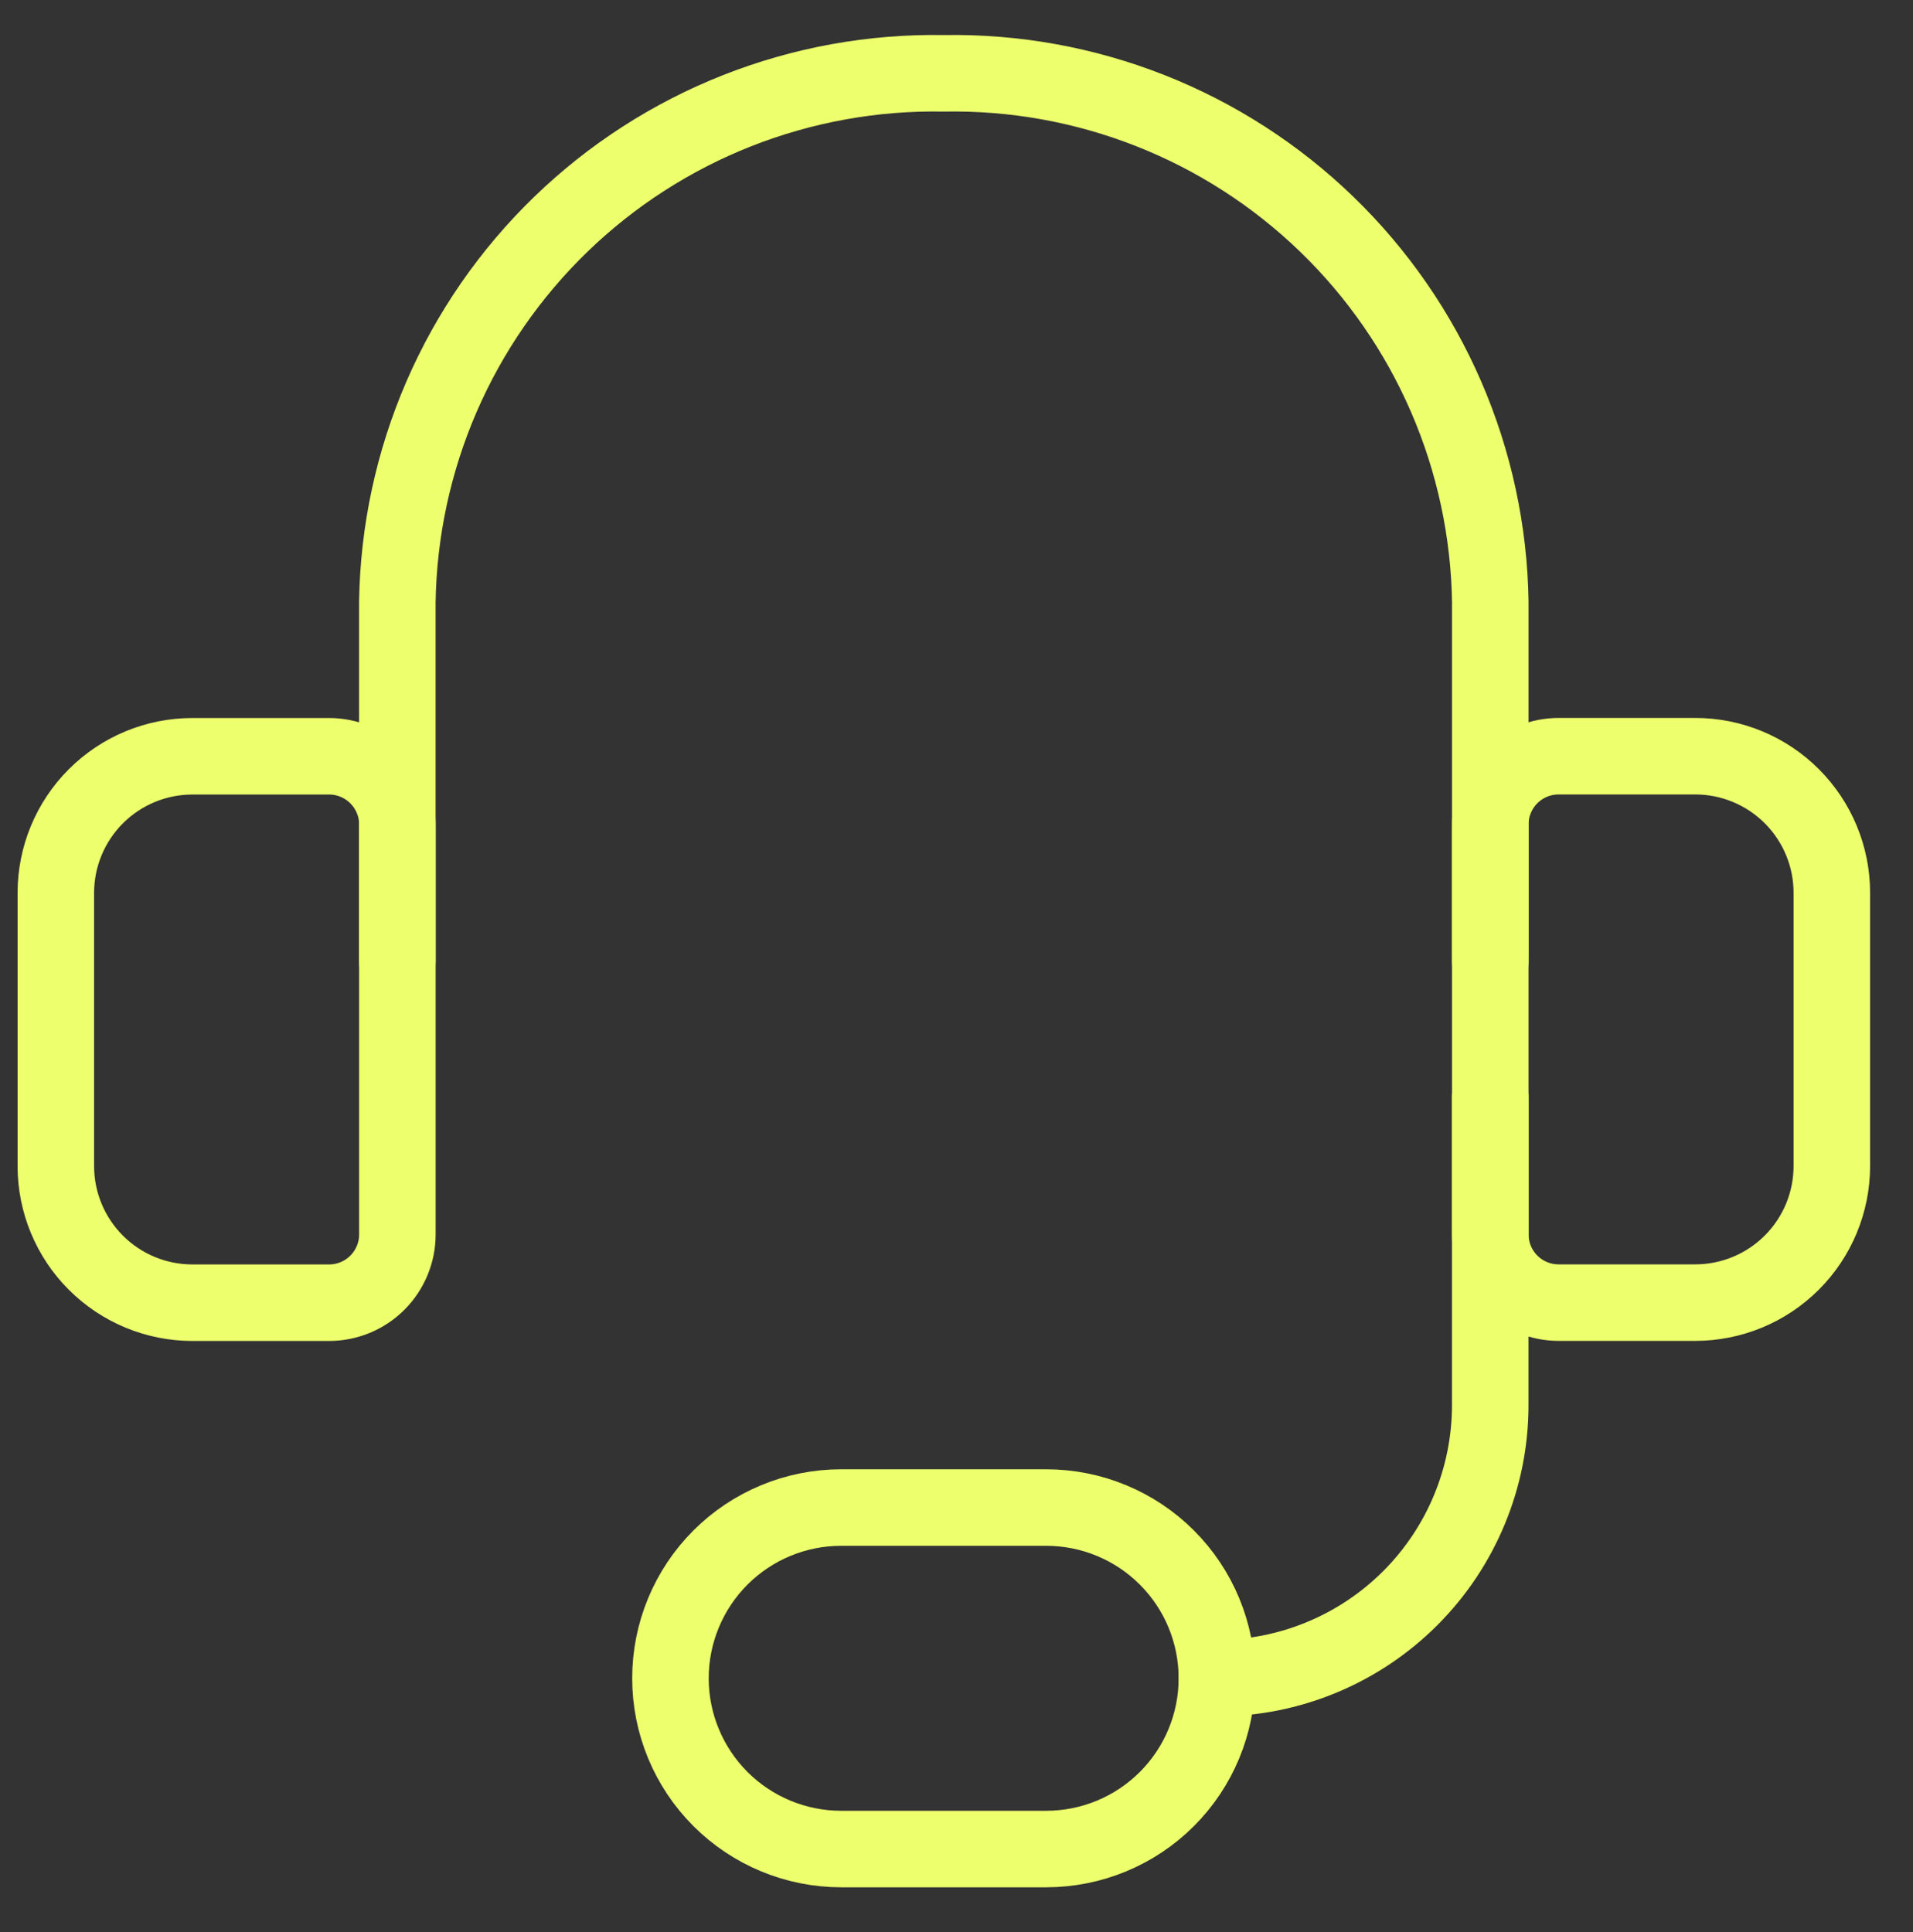
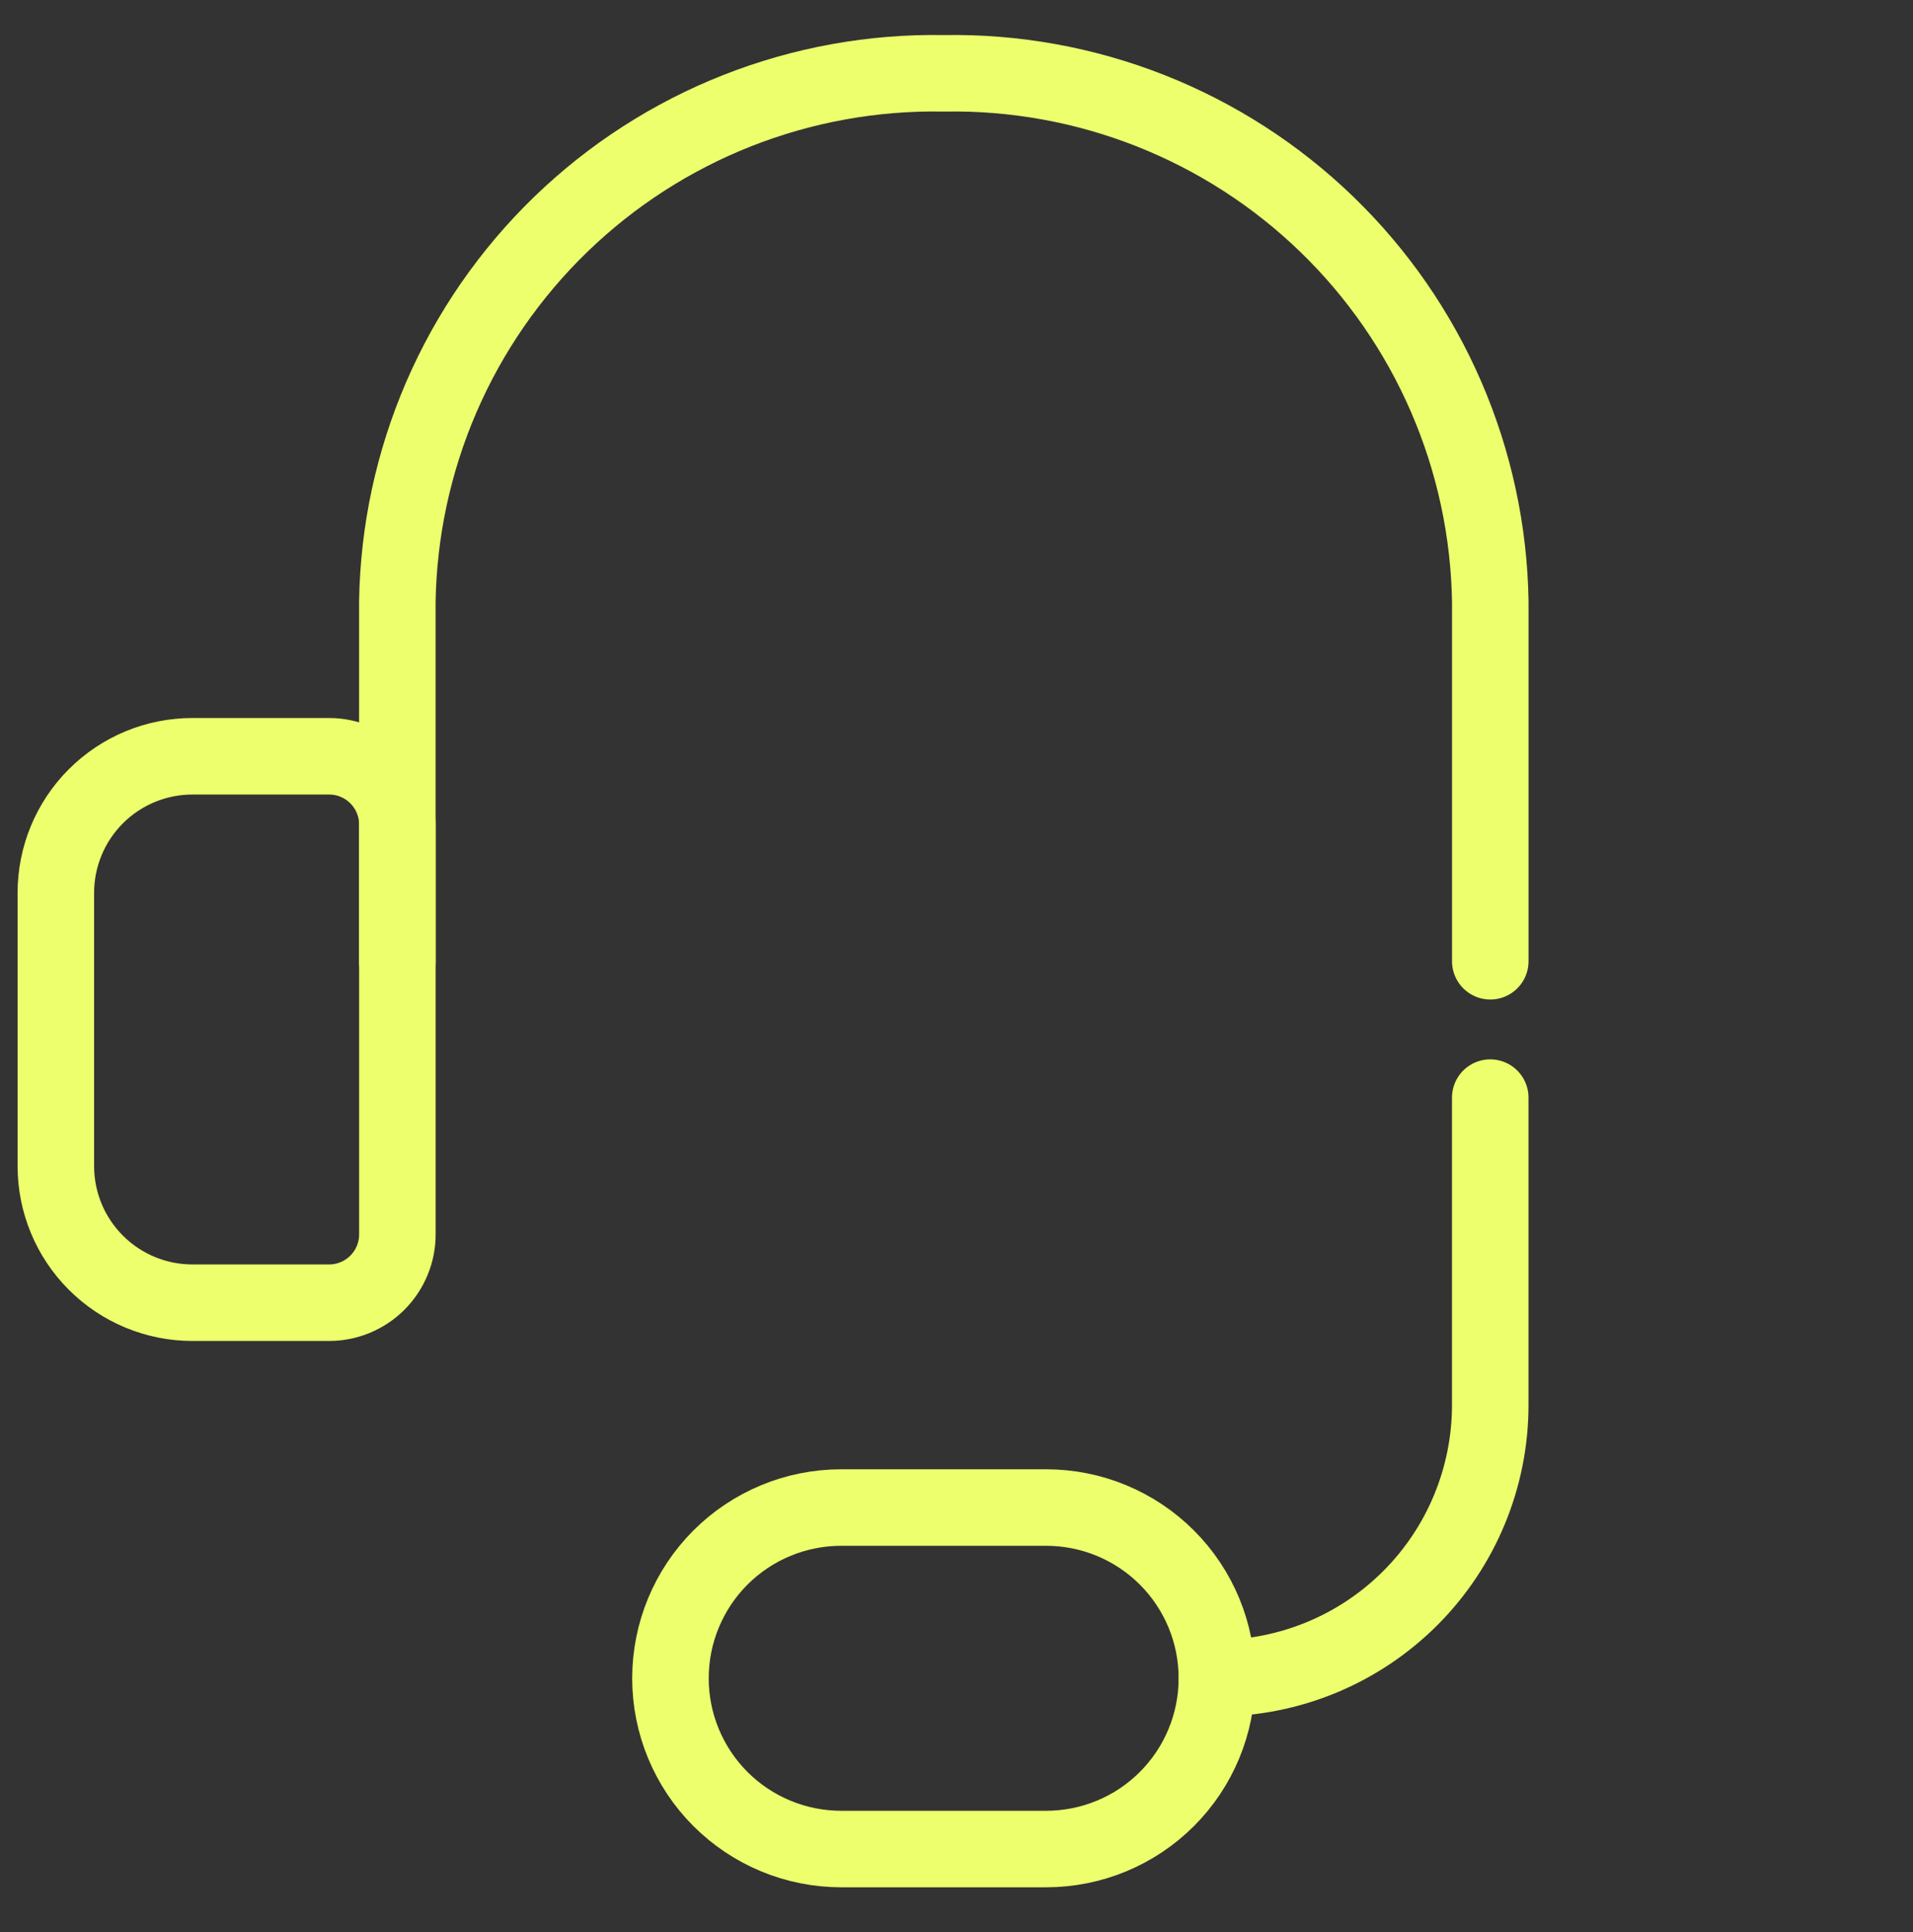
<svg xmlns="http://www.w3.org/2000/svg" width="100" height="101" viewBox="0 0 100 101" fill="none">
  <rect x="0" y="0" width="100" height="101" fill="#333333" stroke="none" />
  <path d="M20.771 50.252V31.47C20.827 27.778 21.611 24.134 23.077 20.745C24.544 17.357 26.665 14.291 29.319 11.723C31.972 9.156 35.106 7.137 38.541 5.783C41.977 4.429 45.645 3.766 49.337 3.833V3.833C53.029 3.766 56.697 4.429 60.132 5.783C63.567 7.137 66.701 9.156 69.355 11.723C72.009 14.291 74.13 17.357 75.596 20.745C77.063 24.134 77.847 27.778 77.903 31.47V50.252" stroke="#EDFF6C" stroke-width="4" stroke-linecap="round" stroke-linejoin="round" />
  <path d="M10.06 39.536H17.202C18.149 39.536 19.057 39.912 19.727 40.582C20.396 41.252 20.773 42.16 20.773 43.107V64.531C20.773 65.478 20.396 66.386 19.727 67.056C19.057 67.726 18.149 68.102 17.202 68.102H10.06C8.166 68.102 6.35 67.35 5.011 66.01C3.671 64.671 2.919 62.855 2.919 60.96V46.678C2.919 44.783 3.671 42.967 5.011 41.628C6.35 40.288 8.166 39.536 10.06 39.536V39.536Z" stroke="#EDFF6C" stroke-width="4" stroke-linecap="round" stroke-linejoin="round" />
-   <path d="M88.615 68.098H81.474C80.527 68.098 79.619 67.722 78.949 67.052C78.279 66.382 77.903 65.474 77.903 64.527V43.103C77.903 42.156 78.279 41.247 78.949 40.578C79.619 39.908 80.527 39.532 81.474 39.532H88.615C90.509 39.532 92.326 40.284 93.665 41.624C95.004 42.963 95.757 44.779 95.757 46.673V60.956C95.757 62.85 95.004 64.667 93.665 66.006C92.326 67.345 90.509 68.098 88.615 68.098V68.098Z" stroke="#EDFF6C" stroke-width="4" stroke-linecap="round" stroke-linejoin="round" />
  <path d="M63.619 87.732C67.407 87.732 71.04 86.227 73.718 83.549C76.397 80.87 77.901 77.237 77.901 73.449V57.381" stroke="#EDFF6C" stroke-width="4" stroke-linecap="round" stroke-linejoin="round" />
  <path d="M63.612 87.736C63.612 90.104 62.672 92.374 60.998 94.049C59.324 95.723 57.053 96.663 54.685 96.663H43.973C41.606 96.663 39.335 95.723 37.661 94.049C35.987 92.374 35.047 90.104 35.047 87.736C35.047 85.369 35.987 83.098 37.661 81.424C39.335 79.75 41.606 78.81 43.973 78.81H54.685C57.053 78.81 59.324 79.75 60.998 81.424C62.672 83.098 63.612 85.369 63.612 87.736Z" stroke="#EDFF6C" stroke-width="4" stroke-linecap="round" stroke-linejoin="round" />
</svg>